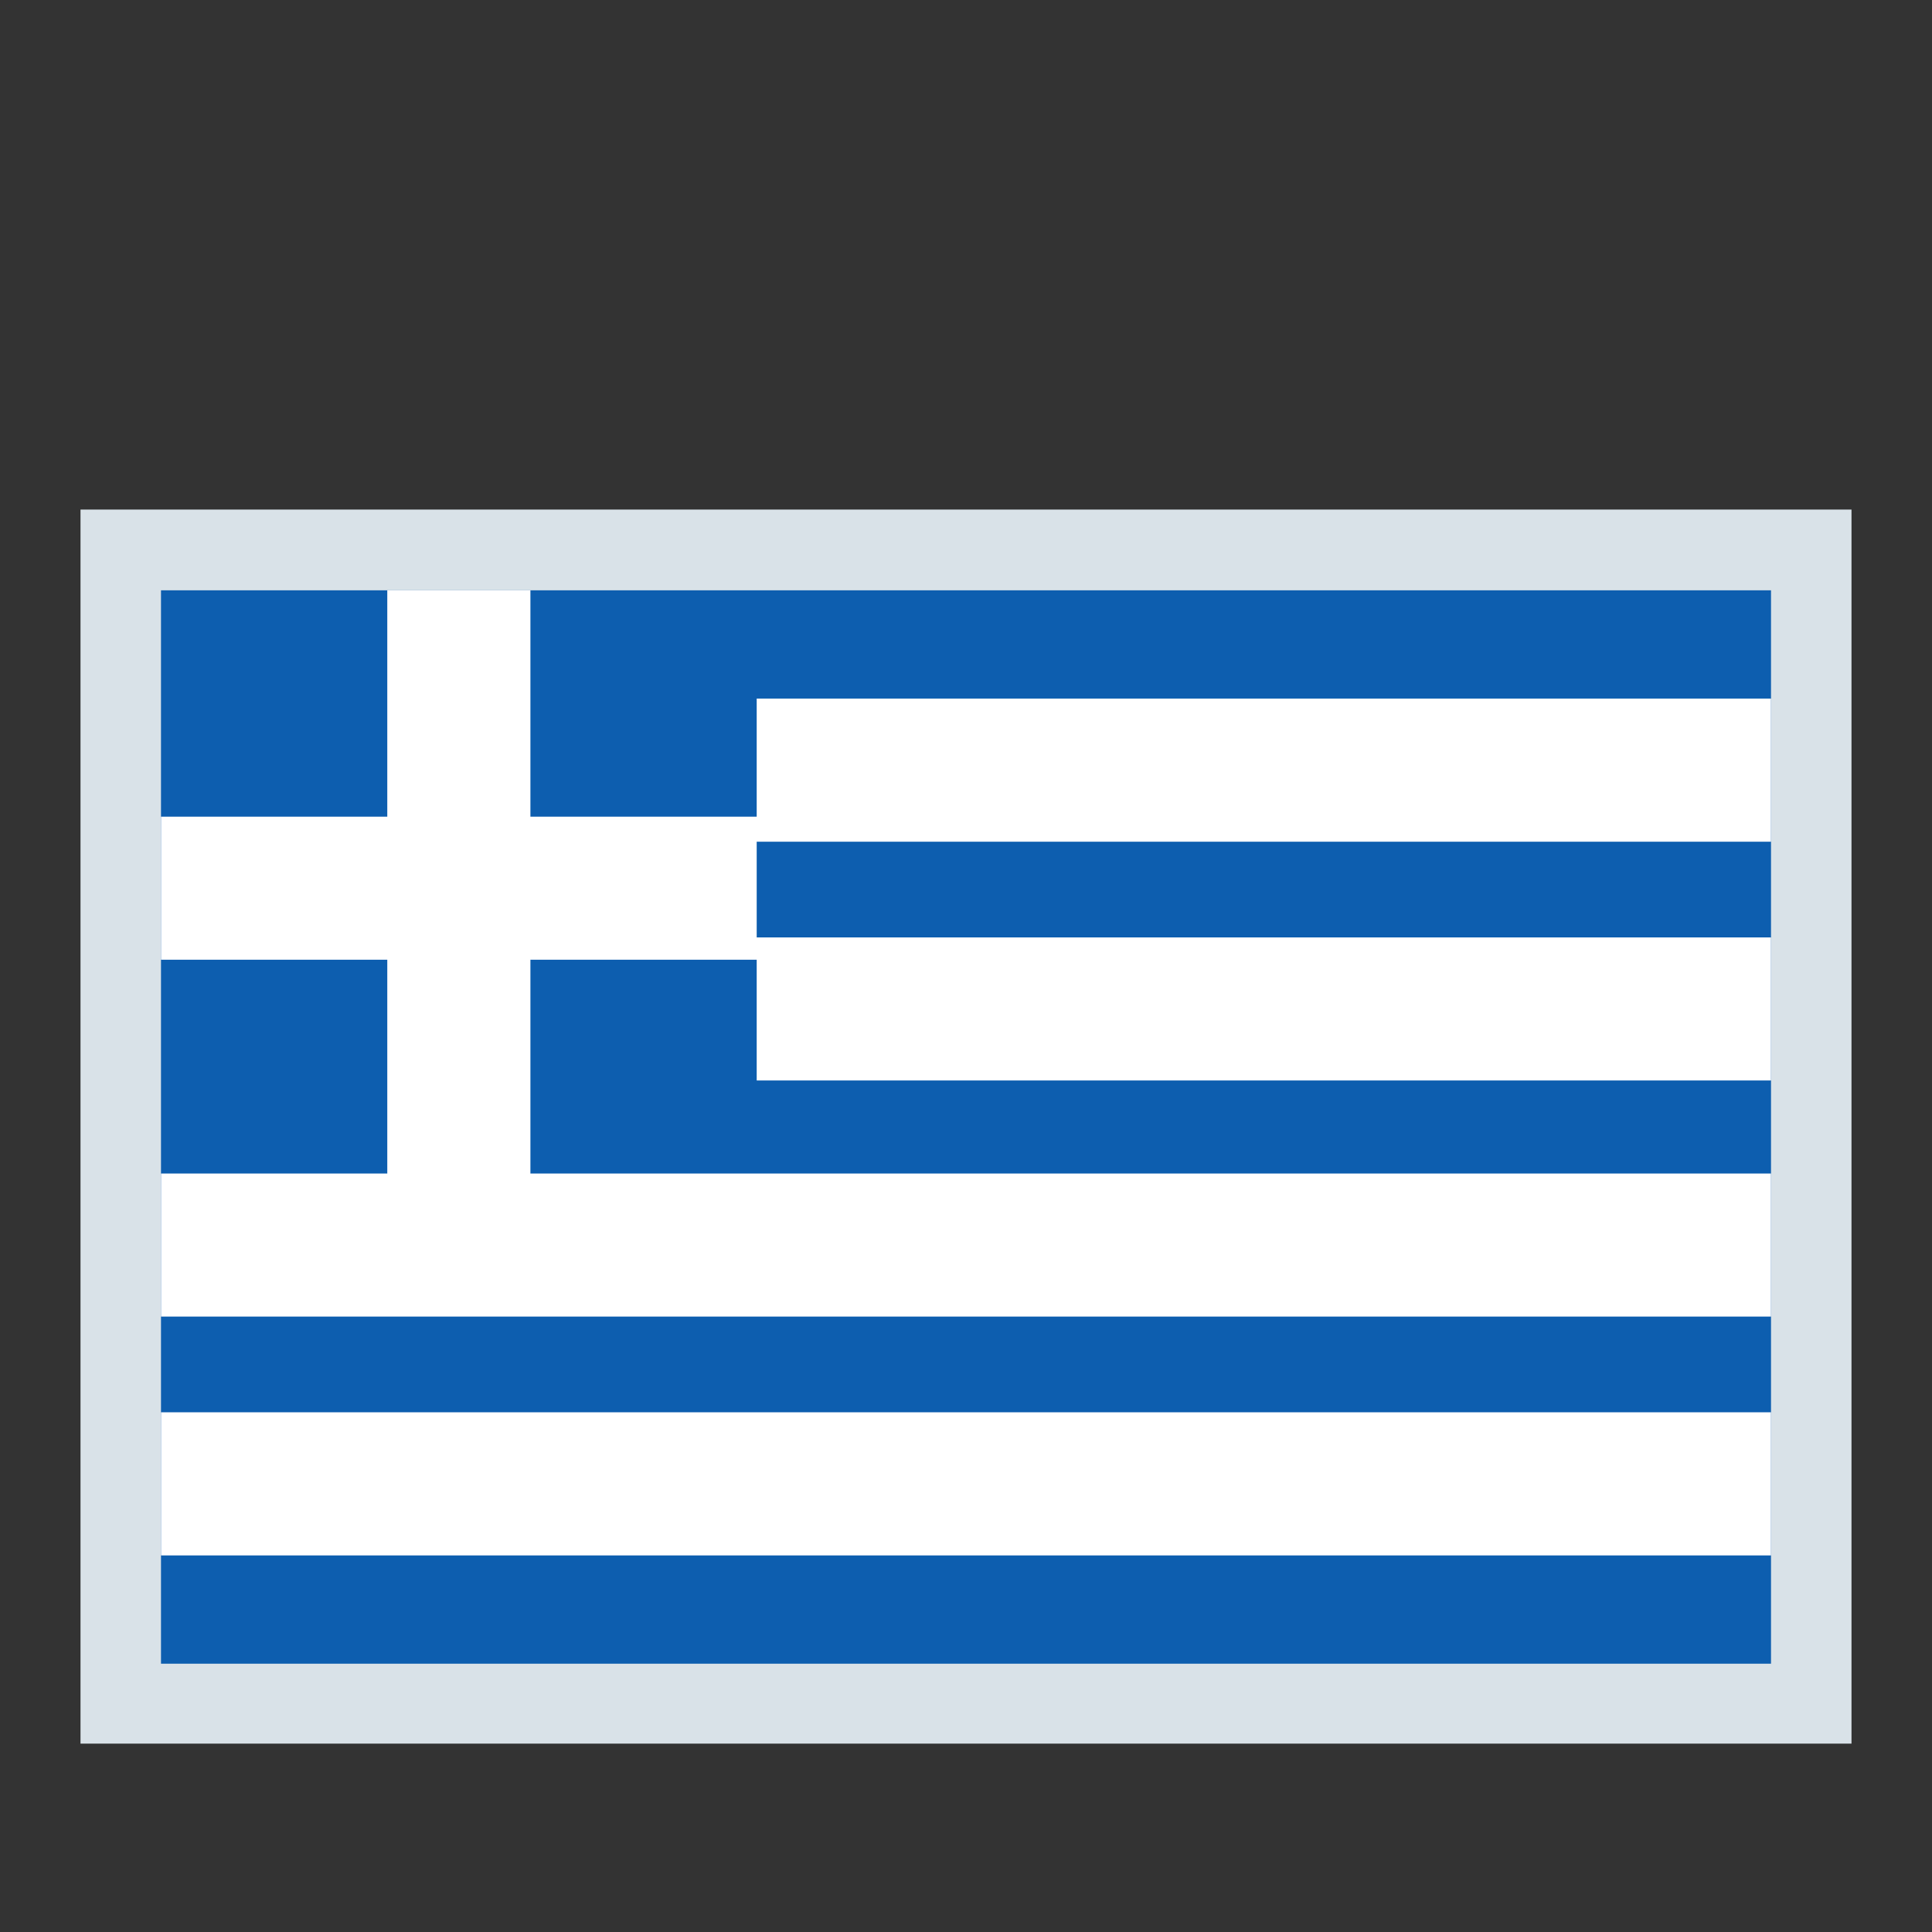
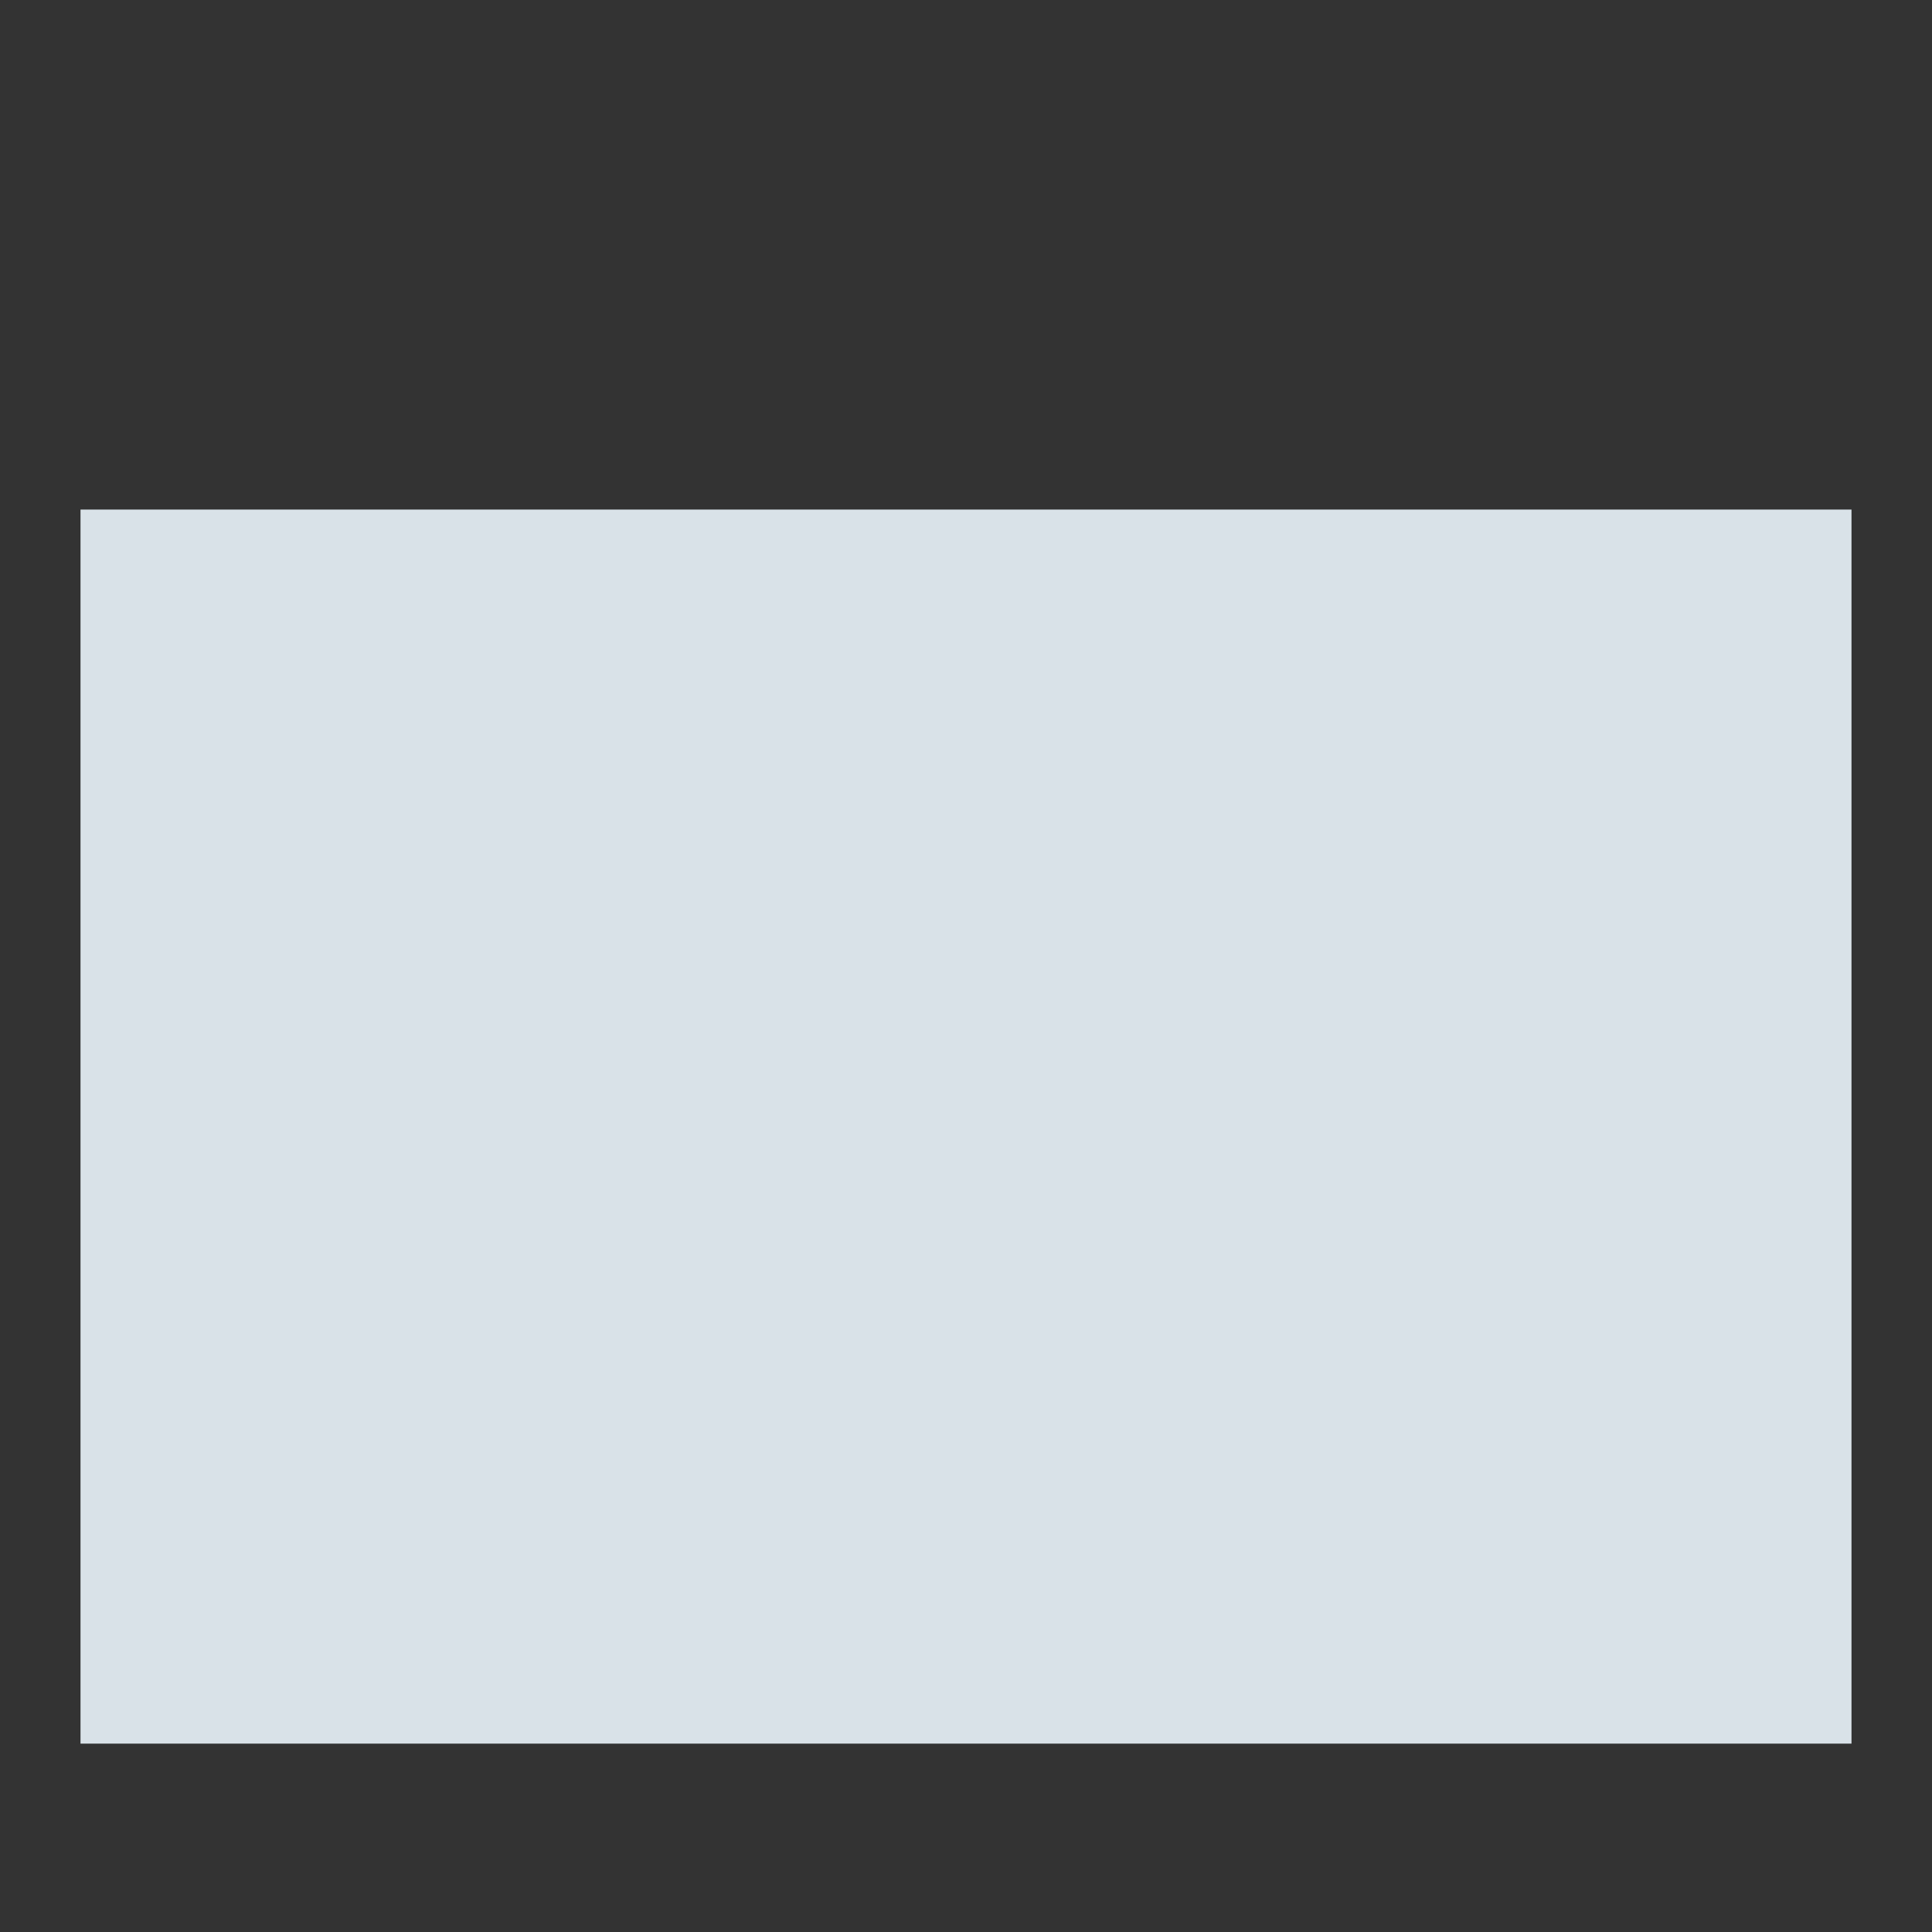
<svg xmlns="http://www.w3.org/2000/svg" fill="none" height="24" style="" viewBox="0 0 24 24" width="24">
  <rect x="0" y="0" width="24" height="24" fill="#333333" stroke="none" />
  <rect fill="#D9E2E8" height="15.33" width="22" x="1" y="6.33" />
-   <path clip-rule="evenodd" d="M2 7.333H22V20.667H2V7.333Z" fill="#0D5EAF" fill-rule="evenodd" />
-   <path d="M4.811 7.333V15.467H6.589V7.333H4.811ZM2 11.922H9.4V10.145H2V11.922ZM9.4 10.456H22V8.678H9.4V10.456ZM22 11.645H9.4V13.422H22V11.645ZM2 16.355H22V14.578H2V16.355ZM22 17.544H2V19.322H22V17.544Z" fill="white" />
</svg>